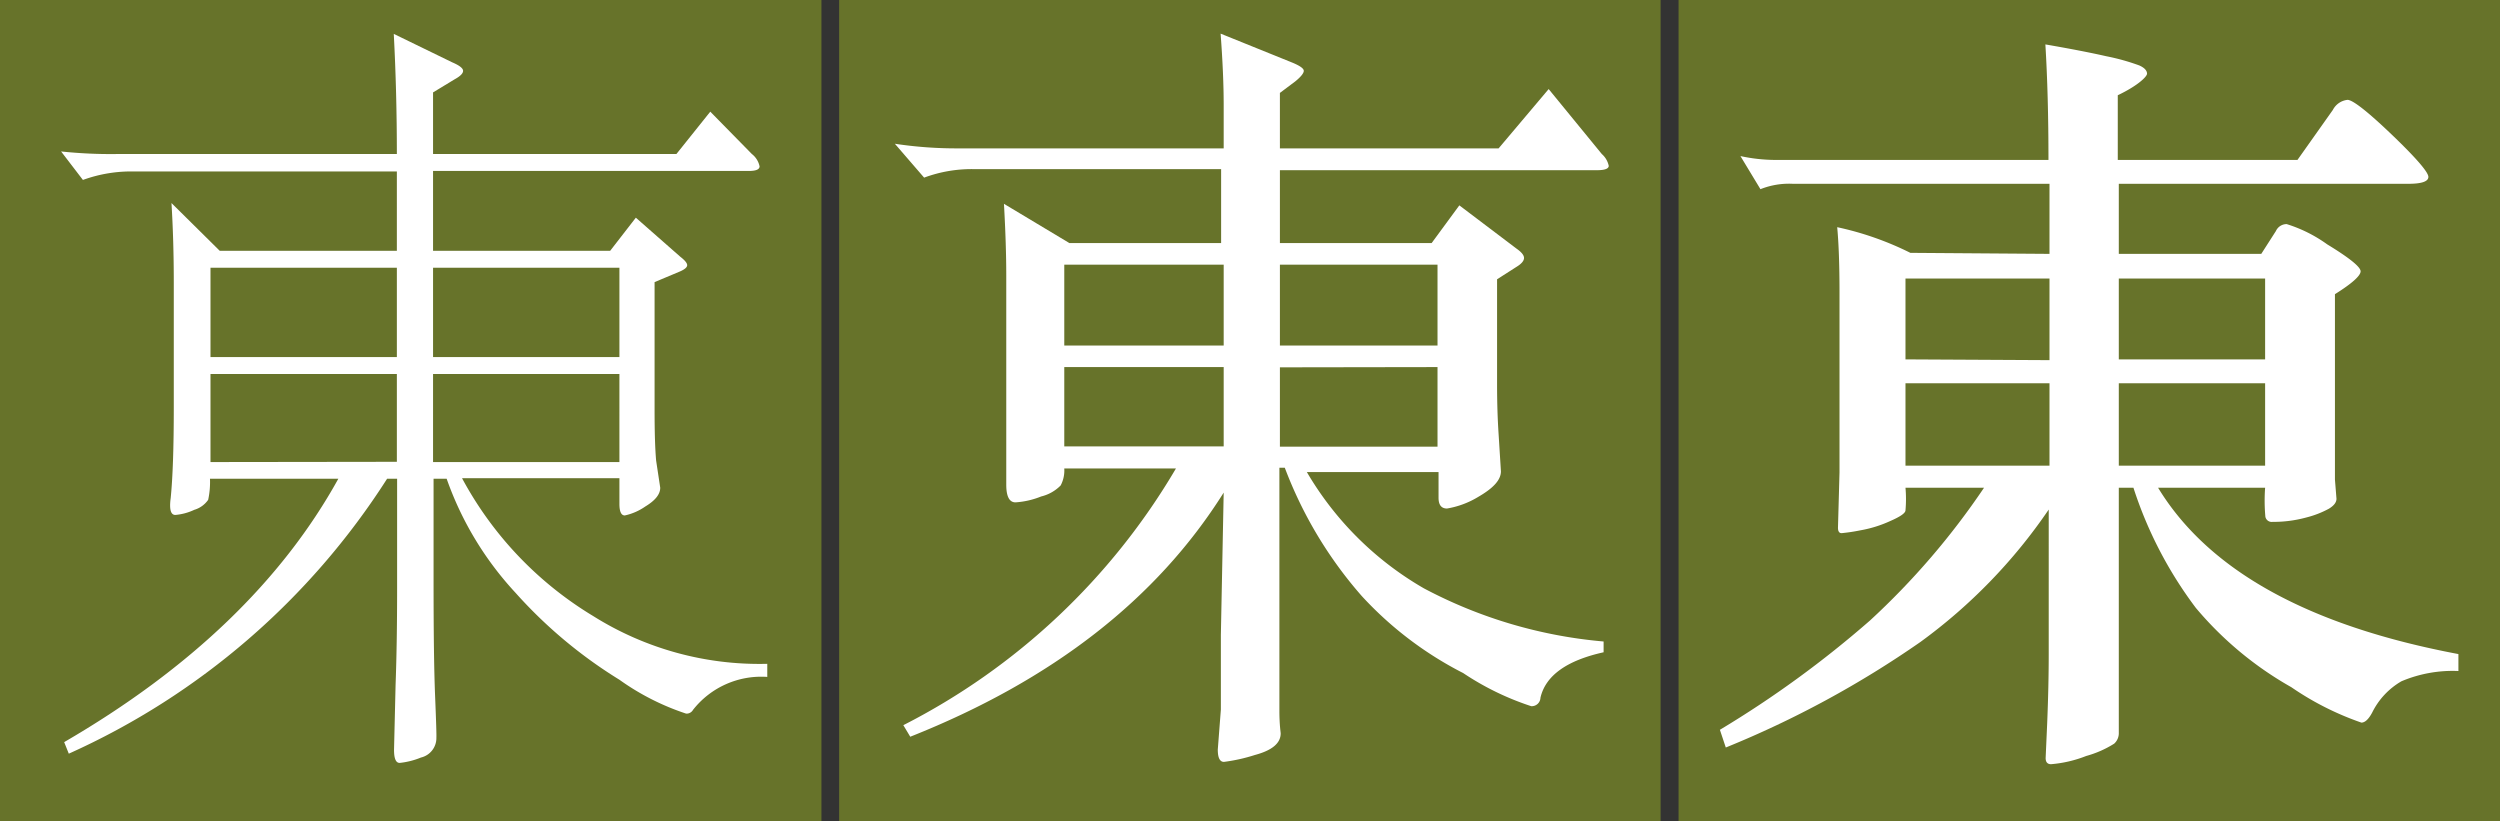
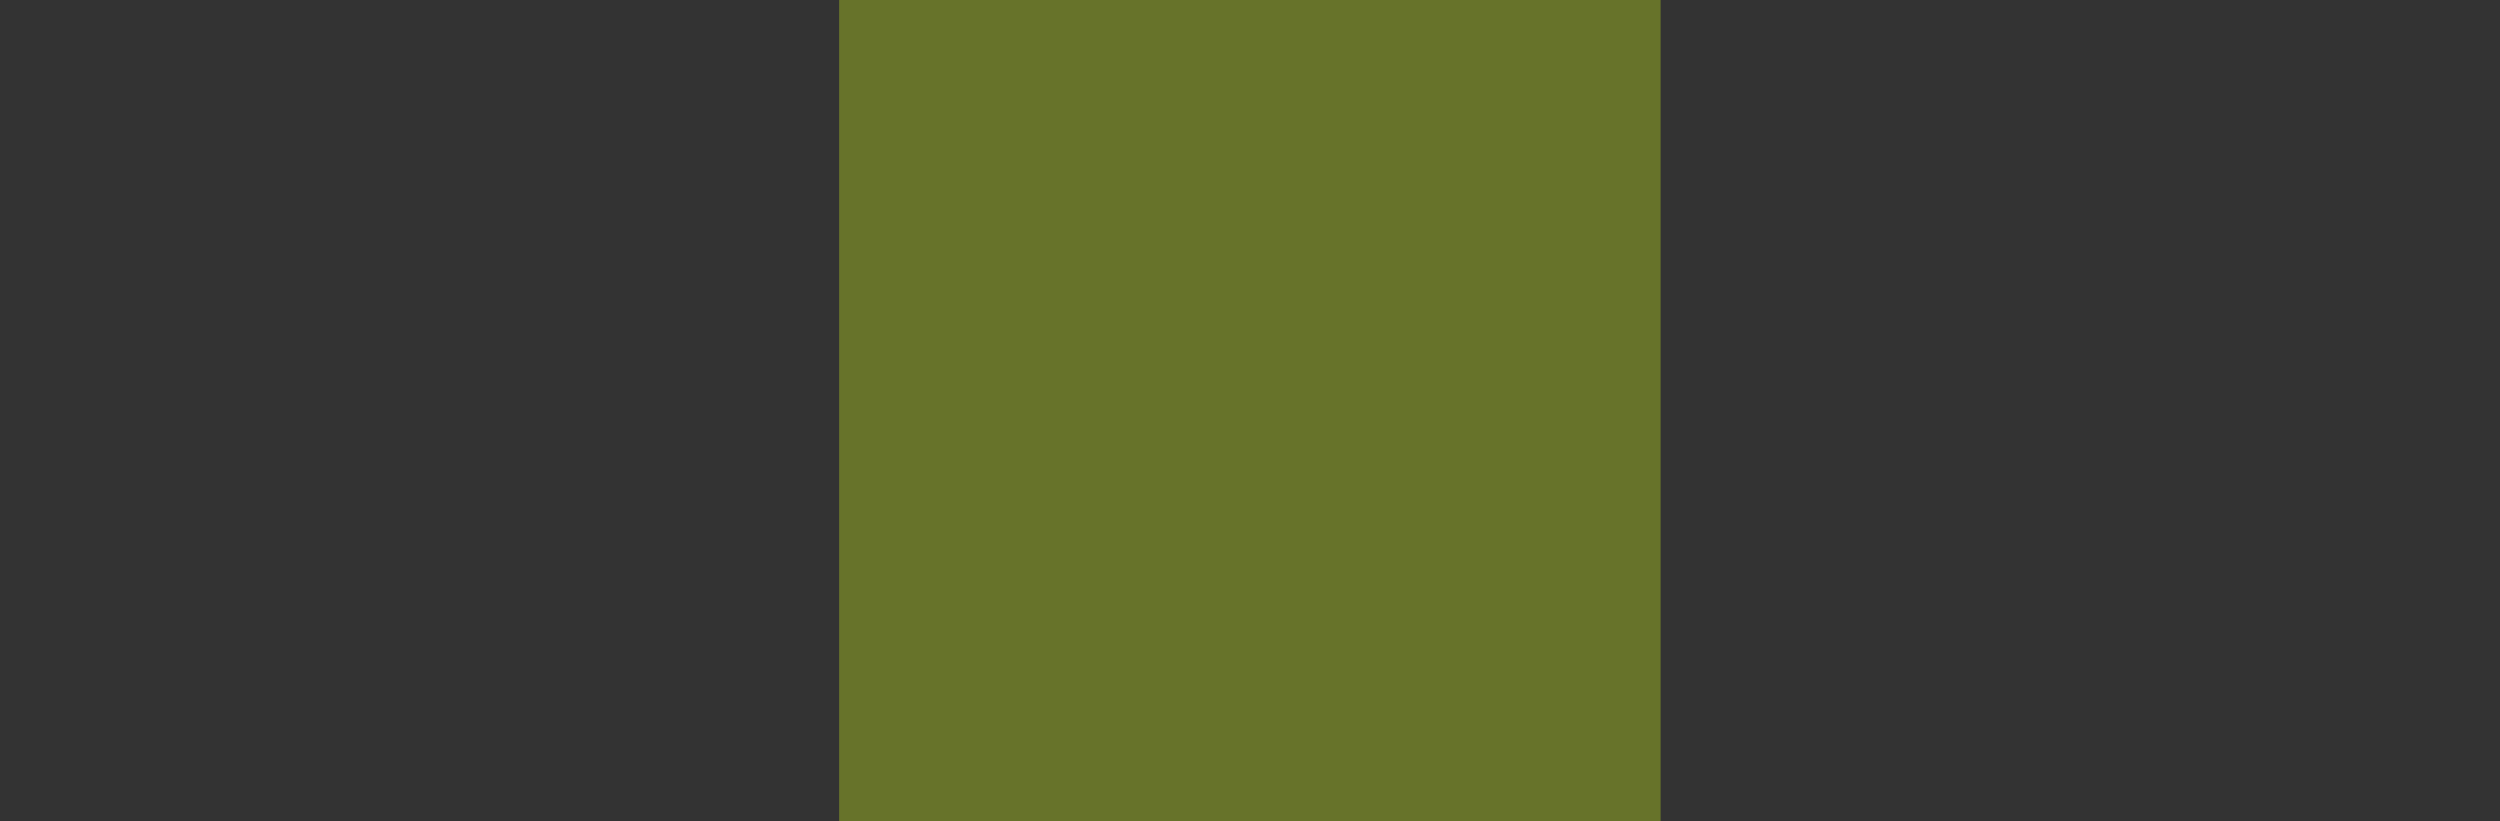
<svg xmlns="http://www.w3.org/2000/svg" viewBox="0 0 97.39 32">
  <rect x="0" y="0" width="97.39" height="32" fill="#333333" stroke="none" />
  <defs>
    <style>.cls-1{fill:#67732a;}.cls-2{fill:#fff;}</style>
  </defs>
  <title>SongtiTC</title>
  <g id="レイヤー_2" data-name="レイヤー 2">
    <g id="main">
-       <rect class="cls-1" width="32" height="32" />
      <rect class="cls-1" x="32.69" width="32" height="32" />
-       <rect class="cls-1" x="65.39" width="32" height="32" />
-       <path class="cls-2" d="M15.46,6.68H5.23a5.5,5.5,0,0,0-2,.33L2.38,5.9A18.29,18.29,0,0,0,4.57,6H15.46q0-2.4-.12-4.68l2.28,1.11q.42.18.42.33t-.33.33l-.84.51V6h9.48l1.32-1.65L29.29,6a.82.82,0,0,1,.3.48q0,.18-.42.18H16.87V9.77h6.9l1-1.29L26.5,10q.27.21.27.33t-.27.24l-1,.42v5q0,1.26.06,1.95L25.72,19c0,.26-.2.5-.58.73a2.22,2.22,0,0,1-.8.35q-.21,0-.21-.45v-1H18A14,14,0,0,0,23.11,24a12.17,12.17,0,0,0,6.78,1.86v.51A3.38,3.38,0,0,0,27,27.65a.29.29,0,0,1-.27.15,9.65,9.65,0,0,1-2.6-1.32,18.25,18.25,0,0,1-4.05-3.39,12.73,12.73,0,0,1-2.68-4.44h-.51v4q0,3,.06,4.47T17,28.73a.78.78,0,0,1-.6.78,3,3,0,0,1-.83.21c-.15,0-.22-.17-.22-.51l.06-2.52q.06-1.62.06-3.78V18.65h-.39A28.64,28.64,0,0,1,2.68,29.36l-.18-.45q7.38-4.29,10.68-10.26h-5a3.28,3.28,0,0,1-.07.82,1,1,0,0,1-.54.39,2.16,2.16,0,0,1-.74.2q-.27,0-.18-.66.12-1.2.12-3.51V11q0-1.62-.09-3.09L8.56,9.77h6.9Zm0,7.23V10.43H8.2v3.48Zm0,4.08V14.57H8.2V18Zm1.41-7.56v3.48h7.26V10.43Zm0,4.14V18h7.26V14.57Z" />
-       <path class="cls-2" d="M47.67,19.19q-3.9,6.21-12.21,9.51l-.27-.45a26,26,0,0,0,10.62-10H41.46a1.25,1.25,0,0,1-.14.66,1.58,1.58,0,0,1-.76.43,3.21,3.21,0,0,1-1,.23q-.36,0-.36-.69c0-.1,0-.5,0-1.19s0-1.75,0-3.19V10.73q0-1.2-.09-2.79l2.55,1.53h5.91V6.59H38a5.3,5.3,0,0,0-2,.33L34.86,5.6a16,16,0,0,0,2.49.18H47.67V4.1q0-1.2-.12-2.79l2.82,1.14c.28.12.42.22.42.31s-.11.23-.33.41l-.6.45V5.78h8.52l1.95-2.31L62.4,6a.84.84,0,0,1,.27.46c0,.11-.15.17-.45.17H49.86V9.47h5.91L56.85,8l2.22,1.68c.2.14.3.26.3.37s-.1.23-.3.35l-.75.48V15q0,1,.06,1.92l.09,1.44c0,.34-.3.66-.89,1a3.43,3.43,0,0,1-1.21.45q-.33,0-.33-.42v-1H50.91a12.53,12.53,0,0,0,4.56,4.53,18.28,18.28,0,0,0,7,2.07v.42q-2.16.48-2.46,1.77a.34.34,0,0,1-.36.33A10.78,10.78,0,0,1,57,26.22a14,14,0,0,1-3.95-3,16.27,16.27,0,0,1-3-5h-.21v6.57c0,1.38,0,2.34,0,2.89s.05.85.05.89c0,.38-.33.66-1,.84a6.72,6.72,0,0,1-1.21.27q-.24,0-.24-.48l.12-1.56q0-.93,0-2.91Zm0-5.73V10.31H41.46v3.15Zm0,3.93V14.3H41.46v3.09Zm2.19-7.08v3.15H56V10.31Zm0,4v3.09H56V14.3Z" />
-       <path class="cls-2" d="M79.84,9.89V7.16h-10a3,3,0,0,0-1.26.21l-.78-1.29a6.55,6.55,0,0,0,1.5.15h10.5q0-2.52-.12-4.5c.92.16,1.71.31,2.37.46a8.49,8.49,0,0,1,1.29.36c.2.09.3.2.3.32s-.38.48-1.14.84V6.23h7l1.38-1.95a.73.73,0,0,1,.57-.39c.2,0,.78.45,1.73,1.36S94.6,6.71,94.6,6.89s-.26.27-.78.27H82.54V9.89h5.55L88.66,9a.46.46,0,0,1,.42-.27,5.5,5.5,0,0,1,1.58.79c.87.53,1.3.88,1.3,1.05s-.33.47-1,.89V17.6q0,.6,0,1.08l.06.75q0,.21-.3.39a3.76,3.76,0,0,1-.88.34,4.83,4.83,0,0,1-1.31.17.25.25,0,0,1-.28-.2A6.92,6.92,0,0,1,88.24,19H84.07q2.94,4.83,11.7,6.48v.66a5.12,5.12,0,0,0-2.22.4,2.88,2.88,0,0,0-1.14,1.22q-.21.39-.42.39a11.37,11.37,0,0,1-2.73-1.38,13.55,13.55,0,0,1-3.72-3.09A15.89,15.89,0,0,1,83.11,19h-.57V25l0,3.54a.55.55,0,0,1-.18.43,4.06,4.06,0,0,1-1.09.48,4.78,4.78,0,0,1-1.37.32q-.21,0-.21-.24l.06-1.35q.06-1.47.06-2.7V19.85a20.93,20.93,0,0,1-5,5.16,38.81,38.81,0,0,1-7.58,4.11L67,28.43a40.79,40.79,0,0,0,5.85-4.26A29.18,29.18,0,0,0,77.29,19H74.23a5,5,0,0,1,0,.88q0,.16-.6.42a4.73,4.73,0,0,1-1.16.36,7.08,7.08,0,0,1-.73.11c-.09,0-.14-.07-.14-.21l.06-2.16v-7q0-1.59-.09-2.55a12,12,0,0,1,2.85,1Zm0,4.14V10.85H74.23V14Zm0,4.11V14.93H74.23v3.21Zm2.7-7.29V14h5.7V10.85Zm0,4.08v3.21h5.7V14.93Z" />
    </g>
  </g>
</svg>